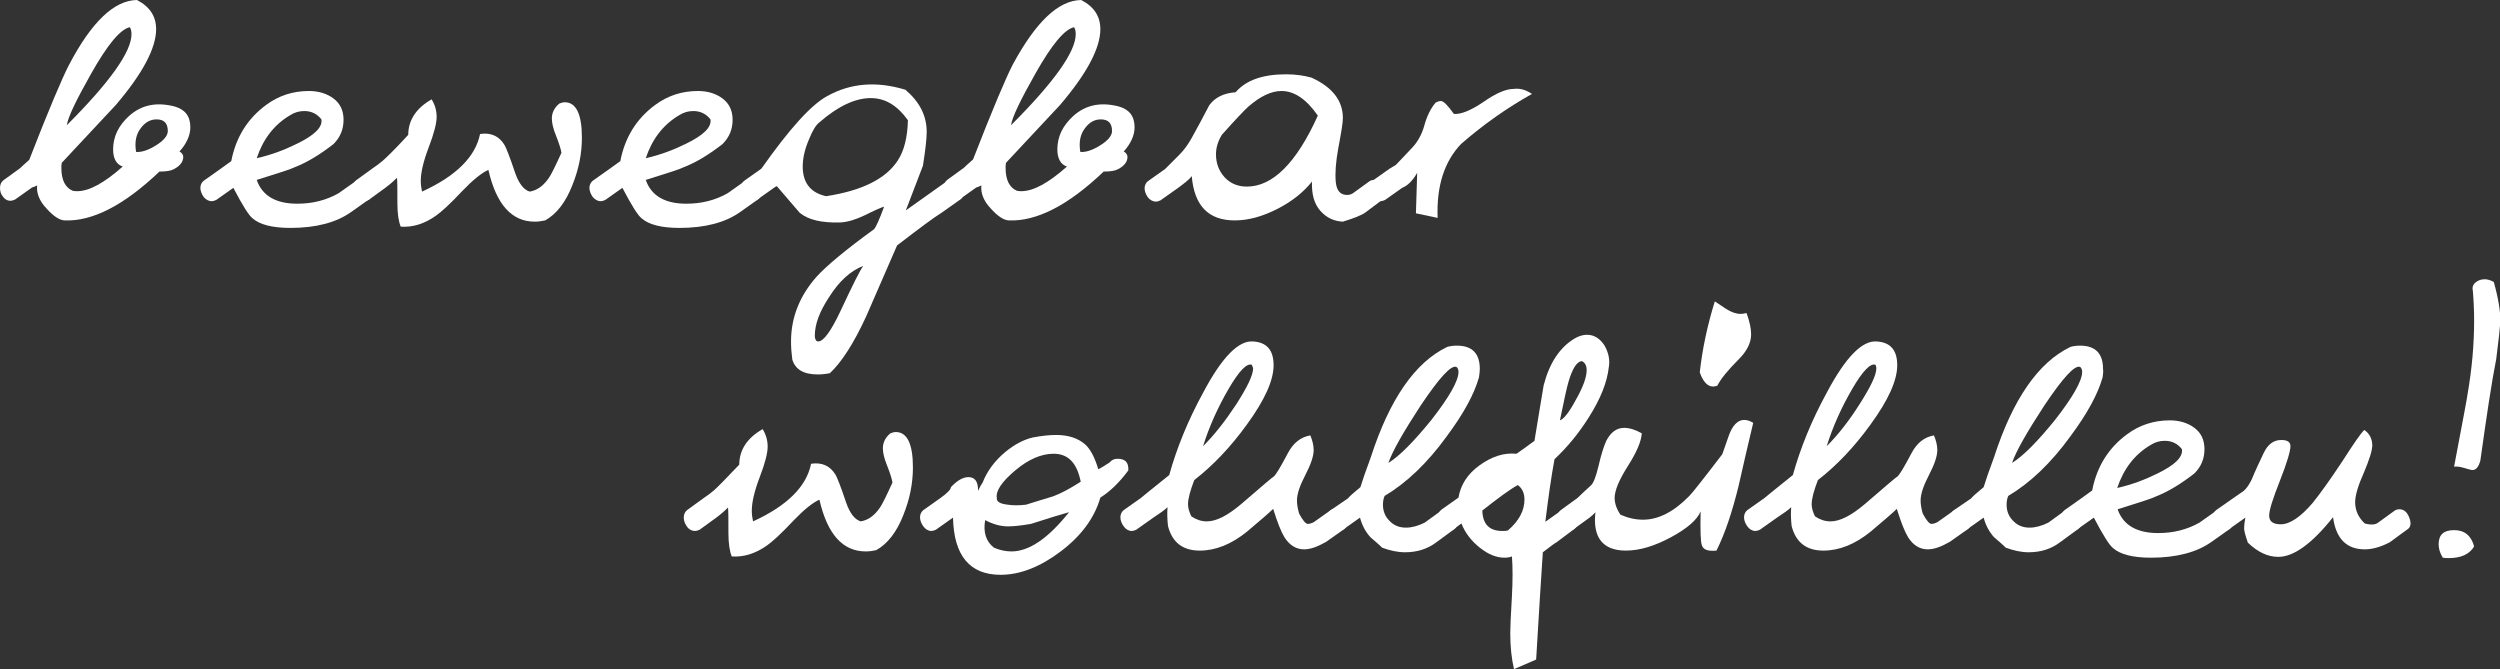
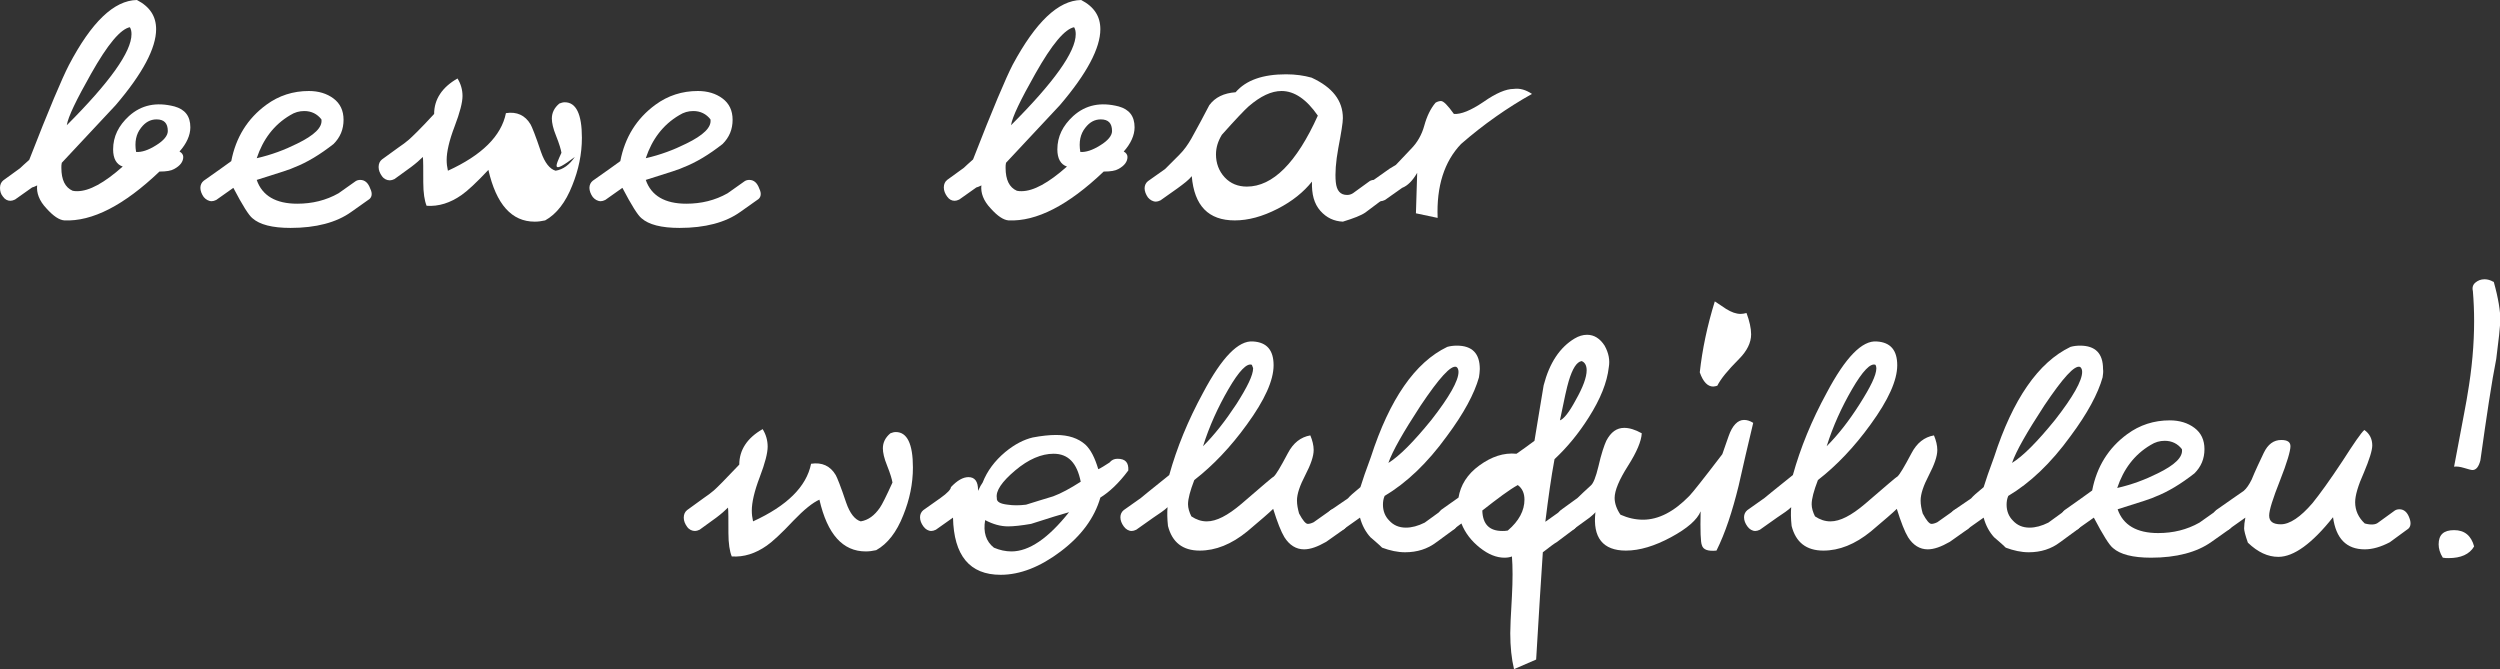
<svg xmlns="http://www.w3.org/2000/svg" version="1.1" id="Ebene_1" x="0px" y="0px" viewBox="0 0 598.9 160.3" style="enable-background:new 0 0 598.9 160.3;" xml:space="preserve">
  <rect x="0" y="0" width="598.9" height="160.3" fill="#333333" stroke="none" />
  <style type="text/css">
	.st0{fill:#FFFFFF;}
</style>
  <g>
    <path class="st0" d="M43,36.3c0.6,0.3,0.9,0.8,0.9,1.3c0,1.1-0.7,2.1-2.2,2.9c-0.7,0.4-1.8,0.6-3.5,0.6c-8.5,8.1-16.1,12-22.8,11.7   c-1.2-0.1-2.6-1-4.3-2.9c-1.7-1.8-2.4-3.7-2.2-5.5c-0.1,0.1-0.2,0.1-0.4,0.2c-0.2,0.1-0.4,0.2-0.8,0.3l-4.1,2.9   c-0.4,0.2-0.8,0.3-1.1,0.3c-0.7,0-1.3-0.3-1.8-1C0.2,46.5,0,45.8,0,45c0-0.8,0.3-1.4,0.8-1.8l4-2.9c0.5-0.5,1.2-1.1,2.2-2   c4.7-12.1,7.9-19.6,9.5-22.7C21.9,5.3,27.3,0.1,32.8,0c3.1,1.6,4.6,3.9,4.6,7c0,4.5-3.2,10.6-9.7,18.2c-4.3,4.6-8.6,9.2-12.9,13.8   c-0.1,0.4-0.1,0.8-0.1,1.2c0,2.9,0.9,4.7,2.7,5.5c0.4,0.1,0.8,0.1,1.1,0.1c2.9,0,6.5-2,10.9-5.9c-1.5-0.5-2.3-1.9-2.3-4.1   c0-3.1,1.3-5.7,3.8-8c3-2.7,6.6-3.4,10.9-2.3c2.5,0.7,3.8,2.3,3.8,5C45.6,32.4,44.7,34.4,43,36.3z M31.2,6.5   c-2.3,0.4-5.4,4.1-9.4,11.2C18.3,23.9,16.3,28,16,30C26.3,19.7,31.5,12.4,31.5,8.2c0-0.7-0.1-1.2-0.4-1.7H31.2z M40.2,31.4   c0-1.9-0.9-2.8-2.7-2.8c-1.5,0-2.7,0.7-3.7,2c-1.2,1.5-1.6,3.4-1.2,5.8c1.3,0.1,2.9-0.4,4.8-1.6C39.2,33.7,40.2,32.5,40.2,31.4z" />
    <path class="st0" d="M88.2,47.9l-4.1,2.9c-3.5,2.5-8.4,3.8-14.5,3.8c-4.4,0-7.4-0.8-9.1-2.3c-0.9-0.7-2.4-3.1-4.6-7.3l-4.1,2.9   c-0.4,0.2-0.8,0.3-1.1,0.3c-0.7,0-1.4-0.4-1.9-1c-0.5-0.7-0.8-1.5-0.8-2.2c0-0.7,0.3-1.3,0.8-1.7l4.1-2.9c0.7-0.5,1.5-1.1,2.5-1.8   c1.1-5.7,3.9-10.2,8.4-13.5c3-2.2,6.4-3.3,10.2-3.3c2.3,0,4.3,0.6,5.9,1.8c1.6,1.2,2.4,2.9,2.4,5.1c0,2.3-0.8,4.2-2.4,5.8   c-3.2,2.5-6.3,4.4-9.4,5.6c-0.5,0.3-3.5,1.3-9,3c1.3,3.8,4.6,5.7,9.7,5.7c3.6,0,6.9-0.8,9.9-2.5l4.1-2.9c0.3-0.2,0.7-0.3,1.1-0.3   c1.1,0,1.9,0.7,2.4,2.1C89.3,46.4,89.1,47.4,88.2,47.9z M77,28.6c-1-1.3-2.4-2-4.1-2c-1.2,0-2.3,0.3-3.4,1c-3.9,2.3-6.5,5.8-8,10.3   c3.5-0.8,6.7-2,9.7-3.5C75.3,32.4,77.3,30.5,77,28.6z" />
-     <path class="st0" d="M134.5,36.6c-0.1-0.7-0.5-2.1-1.3-4.1c-0.7-1.7-1-3.1-1-4.1c0-1.4,0.6-2.6,1.8-3.6c0.5-0.2,0.9-0.3,1.3-0.3   c2.7,0,4.1,2.8,4.1,8.5c0,3.9-0.8,7.7-2.3,11.4c-1.6,4.1-3.8,6.9-6.5,8.4c-0.9,0.2-1.7,0.3-2.5,0.3c-5.5,0-9.2-4.1-11.1-12.4   c-1.6,0.7-3.7,2.4-6.2,5c-2.9,3.1-5.1,5.1-6.4,6c-2.7,1.9-5.5,2.8-8.4,2.6c-0.5-1.2-0.8-3.1-0.8-5.6c0-3.3,0-5.4-0.1-6.1   c-0.7,0.7-1.6,1.5-2.8,2.4l-4,2.9c-0.4,0.2-0.8,0.3-1.1,0.3c-0.7,0-1.4-0.3-1.9-1c-0.5-0.7-0.8-1.4-0.8-2.2c0-0.8,0.3-1.4,0.8-1.8   l4-2.9c0.9-0.6,1.7-1.2,2.4-1.8c0.7-0.6,2.8-2.6,6.1-6.2c0-3.5,1.9-6.4,5.6-8.5c0.8,1.3,1.2,2.7,1.2,4.2c0,1.5-0.6,3.9-1.9,7.3   c-1.3,3.4-1.9,6.1-1.9,8c0,0.9,0.1,1.7,0.3,2.6c8.1-3.7,12.8-8.3,13.9-13.8c2.6-0.4,4.6,0.5,5.9,2.7c0.3,0.5,1.2,2.7,2.5,6.6   c0.9,2.6,2.1,4.1,3.5,4.5c1.8-0.3,3.3-1.4,4.6-3.3C132,41.9,133,39.9,134.5,36.6z" />
+     <path class="st0" d="M134.5,36.6c-0.1-0.7-0.5-2.1-1.3-4.1c-0.7-1.7-1-3.1-1-4.1c0-1.4,0.6-2.6,1.8-3.6c0.5-0.2,0.9-0.3,1.3-0.3   c2.7,0,4.1,2.8,4.1,8.5c0,3.9-0.8,7.7-2.3,11.4c-1.6,4.1-3.8,6.9-6.5,8.4c-0.9,0.2-1.7,0.3-2.5,0.3c-5.5,0-9.2-4.1-11.1-12.4   c-2.9,3.1-5.1,5.1-6.4,6c-2.7,1.9-5.5,2.8-8.4,2.6c-0.5-1.2-0.8-3.1-0.8-5.6c0-3.3,0-5.4-0.1-6.1   c-0.7,0.7-1.6,1.5-2.8,2.4l-4,2.9c-0.4,0.2-0.8,0.3-1.1,0.3c-0.7,0-1.4-0.3-1.9-1c-0.5-0.7-0.8-1.4-0.8-2.2c0-0.8,0.3-1.4,0.8-1.8   l4-2.9c0.9-0.6,1.7-1.2,2.4-1.8c0.7-0.6,2.8-2.6,6.1-6.2c0-3.5,1.9-6.4,5.6-8.5c0.8,1.3,1.2,2.7,1.2,4.2c0,1.5-0.6,3.9-1.9,7.3   c-1.3,3.4-1.9,6.1-1.9,8c0,0.9,0.1,1.7,0.3,2.6c8.1-3.7,12.8-8.3,13.9-13.8c2.6-0.4,4.6,0.5,5.9,2.7c0.3,0.5,1.2,2.7,2.5,6.6   c0.9,2.6,2.1,4.1,3.5,4.5c1.8-0.3,3.3-1.4,4.6-3.3C132,41.9,133,39.9,134.5,36.6z" />
    <path class="st0" d="M181.4,47.9l-4.1,2.9c-3.5,2.5-8.4,3.8-14.5,3.8c-4.4,0-7.4-0.8-9.1-2.3c-0.9-0.7-2.4-3.1-4.6-7.3l-4.1,2.9   c-0.4,0.2-0.8,0.3-1.1,0.3c-0.7,0-1.4-0.4-1.9-1c-0.5-0.7-0.8-1.5-0.8-2.2c0-0.7,0.3-1.3,0.8-1.7l4.1-2.9c0.7-0.5,1.5-1.1,2.5-1.8   c1.1-5.7,3.9-10.2,8.4-13.5c3-2.2,6.4-3.3,10.2-3.3c2.3,0,4.3,0.6,5.9,1.8c1.6,1.2,2.4,2.9,2.4,5.1c0,2.3-0.8,4.2-2.4,5.8   c-3.2,2.5-6.3,4.4-9.4,5.6c-0.5,0.3-3.5,1.3-9,3c1.3,3.8,4.6,5.7,9.7,5.7c3.6,0,6.9-0.8,9.9-2.5l4.1-2.9c0.3-0.2,0.7-0.3,1.1-0.3   c1.1,0,1.9,0.7,2.4,2.1C182.5,46.4,182.3,47.4,181.4,47.9z M170.2,28.6c-1-1.3-2.4-2-4.1-2c-1.2,0-2.3,0.3-3.4,1   c-3.9,2.3-6.5,5.8-8,10.3c3.5-0.8,6.7-2,9.7-3.5C168.5,32.4,170.5,30.5,170.2,28.6z" />
-     <path class="st0" d="M229.9,47.9l-4.1,2.9c-2.1,1.3-5.7,4-10.9,8c-2.5,5.7-4.9,11.3-7.4,17c-3,6.5-5.9,11-8.7,13.6   c-1,0.2-2,0.3-2.9,0.3c-3.4,0-5.4-1.2-6.1-3.6c-0.2-1.5-0.3-2.9-0.3-4.3c0-5.8,2.1-11,6.2-15.6c2.3-2.5,6.8-6.3,13.7-11.3   c0.5-0.6,1.3-2.4,2.4-5.4c-0.7,0.2-2.3,0.9-4.7,2.1c-2.1,1-4,1.6-5.9,1.7c-4.3,0.1-7.5-0.6-9.6-2.3c-0.2-0.2-2-2.3-5.5-6.4   c-0.1,0-0.3,0.1-0.7,0.4l-4.1,2.9c-0.4,0.2-0.8,0.3-1.1,0.3c-0.7,0-1.4-0.4-1.9-1c-0.5-0.7-0.8-1.5-0.8-2.2c0-0.7,0.3-1.3,0.8-1.7   l4.1-2.9c6.7-9.5,11.9-15.3,15.8-17.4c5.6-3.1,11.8-3.6,18.7-1.5c3.4,2.9,5.1,6.2,5.1,10.1c0,1.6-0.3,4.3-0.9,8.1L217,50.4l10-7.1   c0.3-0.2,0.7-0.3,1.1-0.3c1.1,0,1.9,0.7,2.4,2.1C231,46.4,230.8,47.4,229.9,47.9z M217.5,28.8c-2.5-3.5-5.4-5.3-8.9-5.3   c-3.7,0-7.8,1.9-12.3,5.8c-0.9,0.7-1.7,2.1-2.5,4.1c-1,2.3-1.5,4.5-1.5,6.5c0,3.9,1.9,6.3,5.6,7.1c8.5-1.3,14.3-4.1,17.2-8.6   C216.6,36.1,217.4,32.9,217.5,28.8z M206.8,63.7c-3.1,1.2-5.8,3.7-8.2,7.5c-2.3,3.5-3.4,6.5-3.4,9.2c0,0.5,0.1,0.8,0.2,1   c0.1,0.2,0.3,0.4,0.6,0.4c1.3,0,3.1-2.5,5.4-7.4C204.3,68.2,206.1,64.6,206.8,63.7z" />
    <path class="st0" d="M269.2,36.3c0.6,0.3,0.9,0.8,0.9,1.3c0,1.1-0.7,2.1-2.2,2.9c-0.7,0.4-1.8,0.6-3.5,0.6   c-8.5,8.1-16.1,12-22.8,11.7c-1.2-0.1-2.6-1-4.3-2.9c-1.7-1.8-2.4-3.7-2.2-5.5c-0.1,0.1-0.2,0.1-0.4,0.2c-0.2,0.1-0.4,0.2-0.8,0.3   l-4.1,2.9c-0.4,0.2-0.8,0.3-1.1,0.3c-0.7,0-1.3-0.3-1.8-1c-0.5-0.7-0.8-1.4-0.8-2.2c0-0.8,0.3-1.4,0.8-1.8l4-2.9   c0.5-0.5,1.2-1.1,2.2-2c4.7-12.1,7.9-19.6,9.5-22.7C248.1,5.3,253.5,0.1,259,0c3.1,1.6,4.6,3.9,4.6,7c0,4.5-3.2,10.6-9.7,18.2   c-4.3,4.6-8.6,9.2-12.9,13.8c-0.1,0.4-0.1,0.8-0.1,1.2c0,2.9,0.9,4.7,2.7,5.5c0.4,0.1,0.8,0.1,1.1,0.1c2.9,0,6.5-2,10.9-5.9   c-1.5-0.5-2.3-1.9-2.3-4.1c0-3.1,1.3-5.7,3.8-8c3-2.7,6.6-3.4,10.9-2.3c2.5,0.7,3.8,2.3,3.8,5C271.8,32.4,270.9,34.4,269.2,36.3z    M257.4,6.5c-2.3,0.4-5.4,4.1-9.4,11.2c-3.5,6.2-5.5,10.3-5.8,12.3c10.3-10.3,15.5-17.6,15.5-21.8c0-0.7-0.1-1.2-0.4-1.7H257.4z    M266.4,31.4c0-1.9-0.9-2.8-2.7-2.8c-1.5,0-2.7,0.7-3.7,2c-1.2,1.5-1.6,3.4-1.2,5.8c1.3,0.1,2.9-0.4,4.8-1.6   C265.4,33.7,266.4,32.5,266.4,31.4z" />
    <path class="st0" d="M331.1,47.9l-4,3c-1,0.7-2.8,1.4-5.4,2.2c-2.1-0.1-3.9-0.9-5.4-2.6c-1.5-1.7-2.1-4-2-7c-2,2.5-4.7,4.7-8.2,6.5   c-3.7,1.9-7.1,2.8-10.3,2.8c-6.3,0-9.7-3.5-10.3-10.6c-0.7,0.9-1.9,1.8-3.4,2.9l-4.1,2.9c-0.4,0.2-0.8,0.3-1.1,0.3   c-0.7,0-1.4-0.4-1.9-1c-0.5-0.7-0.8-1.5-0.8-2.2c0-0.7,0.3-1.3,0.8-1.7l4.1-2.9c1.1-1.1,2.2-2.2,3.4-3.4c1.2-1.2,2.1-2.5,2.9-3.9   c1.5-2.7,2.9-5.3,4.3-8c1.4-1.9,3.5-2.9,6.3-3.1c2.5-2.9,6.5-4.3,12.1-4.3c2.3,0,4.3,0.3,6.1,0.8c5,2.3,7.5,5.5,7.5,9.7   c0,1.1-0.4,3.5-1.1,7.2c-0.6,3.3-0.8,6-0.6,8.1c0.2,2.1,1.1,3.1,2.7,3.1c0.5,0,0.9-0.1,1.4-0.4l4-2.9c0.3-0.2,0.7-0.3,1.1-0.3   c1.1,0,1.9,0.7,2.4,2.1C332.2,46.4,332,47.4,331.1,47.9z M315.7,27.7c-2.7-3.9-5.6-5.9-8.7-5.9c-2.4,0-5,1.2-7.9,3.7   c-1,0.9-3.1,3.1-6.4,6.8c-0.9,1.5-1.4,3-1.4,4.7c0,2.1,0.7,4,2.1,5.5c1.4,1.5,3.2,2.2,5.3,2.2C304.9,44.7,310.6,39,315.7,27.7z" />
    <path class="st0" d="M367,22.5c-5.9,3.3-11.6,7.3-17,12c-4,4.2-5.9,10.1-5.6,17.7l-5.2-1.1l0.3-9.7c-1.1,1.9-2.3,3.1-3.6,3.6   l-4.1,2.9c-0.4,0.2-0.8,0.3-1.1,0.3c-0.7,0-1.4-0.4-1.9-1c-0.5-0.7-0.8-1.5-0.8-2.2c0-0.7,0.3-1.3,0.8-1.7l4.1-2.9   c0.8-0.5,1.3-0.8,1.5-0.9c1.2-1.3,2.4-2.5,3.6-3.8c1.5-1.5,2.6-3.4,3.2-5.6c0.6-2.2,1.5-4.1,2.7-5.5c0.5-0.3,1-0.4,1.3-0.4   c0.6,0,1.6,1,3.1,3.1c1.7,0.1,4-0.8,7.1-2.9c3-2.1,5.4-3.1,7.2-3.1C364.1,21.1,365.5,21.5,367,22.5L367,22.5z" />
    <path class="st0" d="M213.8,115.6c-0.1-0.7-0.5-2.1-1.3-4.1c-0.7-1.7-1-3.1-1-4.1c0-1.4,0.6-2.6,1.8-3.6c0.5-0.2,0.9-0.3,1.3-0.3   c2.7,0,4.1,2.8,4.1,8.5c0,3.9-0.8,7.7-2.3,11.4c-1.6,4.1-3.8,6.9-6.5,8.4c-0.9,0.2-1.7,0.3-2.5,0.3c-5.5,0-9.2-4.1-11.1-12.4   c-1.6,0.7-3.7,2.4-6.2,5c-2.9,3.1-5.1,5.1-6.4,6c-2.7,1.9-5.5,2.8-8.4,2.6c-0.5-1.2-0.8-3.1-0.8-5.6c0-3.3,0-5.4-0.1-6.1   c-0.7,0.7-1.6,1.5-2.8,2.4l-4,2.9c-0.4,0.2-0.8,0.3-1.1,0.3c-0.7,0-1.4-0.3-1.9-1s-0.8-1.4-0.8-2.2c0-0.8,0.3-1.4,0.8-1.8l4-2.9   c0.9-0.6,1.7-1.2,2.4-1.8c0.7-0.6,2.8-2.7,6.1-6.2c0-3.5,1.9-6.4,5.6-8.5c0.8,1.3,1.2,2.7,1.2,4.2c0,1.5-0.6,3.9-1.9,7.3   c-1.3,3.4-1.9,6.1-1.9,8c0,0.9,0.1,1.7,0.3,2.6c8.1-3.7,12.8-8.3,13.9-13.8c2.6-0.4,4.6,0.5,5.9,2.7c0.3,0.5,1.2,2.7,2.5,6.6   c0.9,2.6,2.1,4.1,3.5,4.5c1.8-0.3,3.3-1.4,4.6-3.3C211.3,120.9,212.3,118.9,213.8,115.6z" />
    <path class="st0" d="M270.3,112.7c-2.3,3.1-4.6,5.2-6.7,6.5c-1.4,4.9-4.6,9.2-9.5,12.9c-4.9,3.7-9.7,5.6-14.4,5.6   c-7.4,0-11.2-4.6-11.4-13.7l-4.1,2.9c-0.4,0.2-0.8,0.3-1.1,0.3c-0.7,0-1.4-0.4-1.9-1.1c-0.5-0.7-0.8-1.4-0.8-2.2   c0-0.7,0.3-1.3,0.8-1.7l4.1-2.9c1.7-1.2,2.5-2.1,2.5-2.6c1.5-1.6,2.9-2.4,4.2-2.4c1.5,0,2.3,1,2.3,3.1v0.2c0.4-0.9,0.8-1.6,1.1-2   c1.1-2.8,2.9-5.2,5.4-7.3c2.3-1.9,4.5-3,6.6-3.5c2.1-0.4,4-0.6,5.6-0.6c3,0,5.3,0.8,7,2.3c1.3,1.2,2.3,3.2,3.1,5.9   c0.7-0.3,1.6-0.9,2.7-1.6c0.5-0.6,1.1-0.9,1.9-0.9C269.6,109.9,270.4,110.8,270.3,112.7z M256.1,122.7c-1.8,0.5-4.8,1.4-9.1,2.8   c-2.3,0.4-4.2,0.6-5.5,0.6c-1.8,0-3.6-0.5-5.5-1.5c-0.5,2.9,0.2,5.1,2.1,6.6c1.4,0.6,2.8,0.9,4.2,0.9   C246.5,132.1,251.1,129,256.1,122.7z M258.9,115.4c-0.9-4.5-3-6.7-6.5-6.7c-2.9,0-6,1.3-9.2,4c-3.2,2.7-4.7,4.9-4.4,6.6   c-0.1,0.9,0.8,1.4,2.6,1.6c1.3,0.2,2.8,0.2,4.4,0c2.1-0.7,4.3-1.3,6.5-2C254.2,118.2,256.4,117,258.9,115.4z" />
    <path class="st0" d="M321.8,126.9l-4.1,2.9c-2.1,1.2-3.8,1.8-5.3,1.8c-1.9,0-3.5-1-4.7-2.9c-0.8-1.3-1.7-3.6-2.7-6.8   c-0.9,0.9-3,2.7-6.2,5.4c-3.8,3.1-7.6,4.6-11.4,4.6c-4.1,0-6.6-2-7.6-5.9c-0.2-1.8-0.2-3.3-0.1-4.5c-0.7,0.7-1.9,1.5-3.4,2.5   l-4.1,2.9c-0.4,0.2-0.8,0.3-1.1,0.3c-0.7,0-1.4-0.4-1.9-1.1c-0.5-0.7-0.8-1.4-0.8-2.2c0-0.7,0.3-1.3,0.8-1.7l4.1-2.9   c0.1-0.1,2.3-1.9,6.8-5.5c1.8-6.5,4.5-13.1,8.1-19.7c4.5-8.5,8.5-12.6,12-12.3c3.3,0.2,4.9,2.1,4.9,5.7c0,3.6-2.1,8.3-6.4,14.2   c-3.9,5.4-8.1,9.8-12.6,13.3c-1,2.6-1.5,4.5-1.5,5.8c0,0.9,0.3,1.9,0.8,2.9c1.2,0.8,2.4,1.2,3.7,1.2c2.3,0,5-1.4,8.3-4.2   c4.9-4.2,7.4-6.4,7.7-6.5c0.6-0.5,1.7-2.4,3.4-5.6c1.3-2.5,3.1-3.9,5.4-4.3c0.5,1.2,0.8,2.4,0.8,3.5c0,1.5-0.7,3.5-2,6   c-1.3,2.5-2,4.5-2,6.1c0,1,0.2,2,0.5,3.1c0.9,1.7,1.6,2.5,2.1,2.5c0.3,0,0.8-0.1,1.4-0.4l4.1-2.9c0.3-0.2,0.7-0.3,1.1-0.3   c1.1,0,1.9,0.7,2.4,2.1C322.9,125.4,322.7,126.4,321.8,126.9z M299.9,87.4c-1.2-0.5-3.1,1.5-5.6,5.8c-2.5,4.3-4.6,8.9-6.1,13.7   c2.7-2.7,5.3-6,8-10.1c2.6-4.1,4-6.9,4-8.6C300.1,87.9,300,87.6,299.9,87.4z" />
    <path class="st0" d="M354.3,90.4c-1.1,3.9-3.6,8.6-7.7,14.1c-4.7,6.5-9.7,11.2-14.9,14.3c-0.3,0.7-0.4,1.4-0.4,2.1   c0,1.5,0.5,2.8,1.5,3.8c1,1.1,2.3,1.7,4,1.7c1.4,0,2.9-0.4,4.5-1.2l4-2.9c0.3-0.2,0.7-0.3,1.1-0.3c1.1,0,1.9,0.7,2.4,2.1   c0.5,1.3,0.3,2.3-0.6,2.8l-4.1,3c-2.1,1.6-4.6,2.4-7.5,2.4c-1.8,0-3.6-0.4-5.5-1.1c-0.9-0.9-1.9-1.7-2.8-2.5   c-1.1-1.2-2-2.8-2.5-4.7l-4.1,2.9c-0.4,0.2-0.8,0.3-1.1,0.3c-0.7,0-1.3-0.4-1.8-1.1c-0.5-0.7-0.8-1.4-0.8-2.2   c0-0.8,0.3-1.4,0.8-1.7l4.1-2.8c0.4-0.5,1.4-1.4,3-2.7c0.5-1.6,1.3-4,2.5-7.2c4.5-13.9,10.6-22.7,18.3-26.4   c0.7-0.2,1.5-0.3,2.3-0.3c3.7,0,5.5,1.9,5.5,5.6C354.5,89,354.4,89.7,354.3,90.4z M348.9,87.9c-1.3-0.5-4.1,2.6-8.6,9.3   c-4.1,6.3-6.7,10.8-7.7,13.7c2.6-1.6,6-5,10.3-10.3c4.3-5.5,6.5-9.4,6.5-11.5C349.4,88.5,349.2,88.1,348.9,87.9z" />
    <path class="st0" d="M385.4,88L385.4,88c-0.4,3.6-2,7.6-4.8,12c-2.4,3.8-5.1,7.1-8.2,10c-0.8,4.3-1.5,9.3-2.2,15l3.8-2.7   c0.3-0.2,0.7-0.3,1.1-0.3c1.1,0,1.9,0.7,2.4,2.1c0.5,1.3,0.3,2.3-0.6,2.8l-4,3c-0.4,0.2-1.5,1-3.3,2.4c-0.4,5.7-0.9,14.2-1.6,25.7   l-5.3,2.3c-0.6-2.5-0.9-5.4-0.9-8.6c0-1.1,0.1-4.1,0.4-8.9c0.2-3.8,0.2-7,0-9.5c-0.5,0.2-1.1,0.3-1.8,0.3c-1.9,0-3.9-0.8-5.9-2.4   c-2-1.6-3.5-3.5-4.4-5.8l-1.9,1.4c-0.4,0.2-0.8,0.3-1.1,0.3c-0.7,0-1.3-0.4-1.8-1.1c-0.5-0.7-0.8-1.4-0.8-2.2   c0-0.7,0.3-1.3,0.8-1.7l4.1-2.9c0.5-3,2.1-5.6,5-7.7c2.9-2.1,5.8-3.1,8.9-2.8c1.3-0.9,2.7-1.9,4.3-3.1c0.7-4.5,1.5-8.9,2.2-13.3   c1.4-5.4,3.9-9.1,7.4-11.2c1-0.6,2-0.9,3-0.9c1.7,0,3.1,0.9,4.2,2.6C385.4,84.6,385.7,86.3,385.4,88z M363.6,116.2   c-2,1.1-4.8,3.2-8.5,6.1c0.1,3.3,1.7,4.9,4.8,4.9c0.4,0,0.8,0,1.3-0.1c2.7-2.3,4-4.8,4-7.4C365.2,118.2,364.7,117,363.6,116.2z    M378.9,86.5c-1.2,0.2-2.2,1.8-3.1,4.8c-0.4,1.3-1.1,4.4-2.1,9.4c0.9-0.3,2.2-1.9,3.8-4.9c1.7-3,2.6-5.4,2.6-7.1   C380.1,87.6,379.7,86.8,378.9,86.5z" />
    <path class="st0" d="M420,101.3c-1.2,5.1-2.4,10.1-3.5,15.1c-1.5,6.1-3.2,11.3-5.3,15.5c-2,0.2-3.2-0.2-3.5-1.3   c-0.3-0.7-0.4-3.4-0.3-8.1c-0.8,2-3.2,4.1-7.1,6.2s-7.5,3.2-10.8,3.2c-5.5,0-8-3.1-7.3-9.2c-0.3,0.4-0.8,0.8-1.4,1.3l-4,2.9   c-0.4,0.2-0.8,0.3-1.1,0.3c-0.7,0-1.3-0.3-1.8-1s-0.8-1.4-0.8-2.2c0-0.8,0.3-1.4,0.8-1.8l4-2.9c0.8-0.8,1.9-1.8,3.2-3   c0.6-0.5,1.2-2,1.8-4.5c0.7-3.1,1.4-5.1,1.9-6.2c1.1-2.1,2.5-3.1,4.3-3.1c1.2,0,2.6,0.4,4.2,1.3c-0.1,1.9-1.2,4.5-3.3,7.8   c-2.1,3.3-3.2,5.9-3.2,7.7c0,1.3,0.5,2.7,1.4,4c1.8,0.8,3.6,1.2,5.4,1.2c3.7,0,7.4-1.9,11.1-5.7c0.7-0.7,3.4-4.1,7.9-10   c0.5-1.5,1-2.9,1.5-4.3c0.9-2.6,2.2-3.9,3.7-3.9C418.5,100.6,419.2,100.8,420,101.3z M418.4,75c0.7,1.9,1.1,3.6,1.1,5.1   c0,2-1,4-2.9,5.9c-2.7,2.7-4.4,4.8-5.2,6.4c-0.3,0.1-0.7,0.2-1,0.2c-1.3,0-2.4-1.1-3.2-3.4c0.6-5.5,1.8-11.2,3.6-17   c0.9,0.6,1.8,1.2,2.7,1.8c1.3,0.8,2.4,1.2,3.5,1.2c0.5,0,0.9-0.1,1.3-0.2H418.4z" />
    <path class="st0" d="M471.2,126.9l-4.1,2.9c-2.1,1.2-3.8,1.8-5.3,1.8c-1.9,0-3.5-1-4.7-2.9c-0.8-1.3-1.7-3.6-2.7-6.8   c-0.9,0.9-3,2.7-6.2,5.4c-3.8,3.1-7.6,4.6-11.4,4.6c-4.1,0-6.6-2-7.6-5.9c-0.2-1.8-0.2-3.3-0.1-4.5c-0.7,0.7-1.9,1.5-3.4,2.5   l-4.1,2.9c-0.4,0.2-0.8,0.3-1.1,0.3c-0.7,0-1.4-0.4-1.9-1.1c-0.5-0.7-0.8-1.4-0.8-2.2c0-0.7,0.3-1.3,0.8-1.7l4.1-2.9   c0.1-0.1,2.3-1.9,6.8-5.5c1.8-6.5,4.5-13.1,8.1-19.7c4.5-8.5,8.5-12.6,12-12.3c3.3,0.2,4.9,2.1,4.9,5.7c0,3.6-2.1,8.3-6.4,14.2   c-3.9,5.4-8.1,9.8-12.6,13.3c-1,2.6-1.5,4.5-1.5,5.8c0,0.9,0.3,1.9,0.8,2.9c1.2,0.8,2.4,1.2,3.7,1.2c2.3,0,5-1.4,8.3-4.2   c4.9-4.2,7.4-6.4,7.7-6.5c0.6-0.5,1.7-2.4,3.4-5.6c1.3-2.5,3.1-3.9,5.4-4.3c0.5,1.2,0.8,2.4,0.8,3.5c0,1.5-0.7,3.5-2,6   c-1.3,2.5-2,4.5-2,6.1c0,1,0.2,2,0.5,3.1c0.9,1.7,1.6,2.5,2.1,2.5c0.3,0,0.8-0.1,1.4-0.4l4.1-2.9c0.3-0.2,0.7-0.3,1.1-0.3   c1.1,0,1.9,0.7,2.4,2.1C472.3,125.4,472.1,126.4,471.2,126.9z M449.3,87.4c-1.2-0.5-3.1,1.5-5.6,5.8c-2.5,4.3-4.6,8.9-6.1,13.7   c2.7-2.7,5.3-6,7.9-10.1c2.6-4.1,4-6.9,4-8.6C449.5,87.9,449.4,87.6,449.3,87.4z" />
    <path class="st0" d="M503.7,90.4c-1.1,3.9-3.6,8.6-7.7,14.1c-4.7,6.5-9.7,11.2-14.9,14.3c-0.3,0.7-0.4,1.4-0.4,2.1   c0,1.5,0.5,2.8,1.5,3.8c1,1.1,2.3,1.7,4,1.7c1.4,0,2.9-0.4,4.5-1.2l4-2.9c0.3-0.2,0.7-0.3,1.1-0.3c1.1,0,1.9,0.7,2.4,2.1   c0.5,1.3,0.3,2.3-0.6,2.8l-4.1,3c-2.1,1.6-4.6,2.4-7.5,2.4c-1.8,0-3.6-0.4-5.5-1.1c-0.9-0.9-1.9-1.7-2.8-2.5   c-1.1-1.2-2-2.8-2.5-4.7l-4.1,2.9c-0.4,0.2-0.8,0.3-1.1,0.3c-0.7,0-1.4-0.4-1.9-1.1c-0.5-0.7-0.8-1.4-0.8-2.2   c0-0.8,0.3-1.4,0.8-1.7l4.1-2.8c0.4-0.5,1.4-1.4,3-2.7c0.5-1.6,1.3-4,2.5-7.2c4.5-13.9,10.6-22.7,18.3-26.4   c0.7-0.2,1.5-0.3,2.3-0.3c3.7,0,5.5,1.9,5.5,5.6C503.9,89,503.8,89.7,503.7,90.4z M498.3,87.9c-1.3-0.5-4.1,2.6-8.6,9.3   c-4.1,6.3-6.7,10.8-7.7,13.7c2.6-1.6,6-5,10.3-10.3c4.3-5.5,6.5-9.4,6.5-11.5C498.8,88.5,498.6,88.1,498.3,87.9z" />
    <path class="st0" d="M533.9,126.9l-4.1,2.9c-3.5,2.5-8.4,3.8-14.5,3.8c-4.4,0-7.4-0.8-9.1-2.3c-0.9-0.7-2.4-3.1-4.6-7.3l-4.1,2.9   c-0.4,0.2-0.8,0.3-1.1,0.3c-0.7,0-1.3-0.4-1.8-1.1c-0.5-0.7-0.8-1.4-0.8-2.2c0-0.7,0.3-1.3,0.8-1.7l4.1-2.9   c0.7-0.5,1.5-1.1,2.5-1.8c1.1-5.7,3.9-10.2,8.4-13.5c3-2.2,6.4-3.3,10.2-3.3c2.3,0,4.3,0.6,5.9,1.8c1.6,1.2,2.4,2.9,2.4,5.1   c0,2.3-0.8,4.2-2.4,5.8c-3.2,2.5-6.3,4.4-9.4,5.6c-0.5,0.3-3.5,1.3-9,3c1.3,3.8,4.6,5.7,9.7,5.7c3.6,0,6.9-0.8,9.9-2.5l4.1-2.9   c0.3-0.2,0.7-0.3,1.1-0.3c1.1,0,1.9,0.7,2.4,2.1C535,125.4,534.8,126.4,533.9,126.9z M522.7,107.6c-1-1.3-2.4-2-4.1-2   c-1.2,0-2.3,0.3-3.4,1c-3.9,2.3-6.5,5.8-8,10.3c3.5-0.8,6.7-2,9.7-3.5C521,111.4,523,109.5,522.7,107.6z" />
    <path class="st0" d="M576.6,126.9l-4.1,3c-2.1,1.1-4.1,1.7-6,1.7c-4.4,0-6.9-2.6-7.6-7.7c-5,6.3-9.4,9.5-13.1,9.5   c-2.5,0-4.9-1.1-7.3-3.4c-0.6-1.7-0.9-2.9-0.9-3.4c0-0.7,0.1-1.6,0.3-2.6l-4.1,2.9c-0.4,0.2-0.8,0.3-1.1,0.3   c-0.7,0-1.3-0.4-1.8-1.1c-0.5-0.7-0.8-1.4-0.8-2.2c0-0.7,0.3-1.3,0.8-1.7l4-2.8c0.9-0.6,1.7-1.2,2.6-1.8c0.7-0.6,1.3-1.5,1.9-2.7   c0.9-2.2,1.9-4.3,2.9-6.4c1-2.1,2.4-3.1,4.2-3.1c1.5,0,2.2,0.5,2.2,1.5c0,1.1-0.8,3.9-2.5,8.2c-1.7,4.3-2.6,7.1-2.6,8.4   c0,1.4,0.9,2.1,2.8,2.1c2.1,0,4.7-1.7,7.6-5.1c1.7-2.1,4.1-5.4,7.2-10.1c2.7-4.2,4.4-6.7,5.2-7.4c1.3,0.9,1.9,2.2,1.9,3.7   c0,1.2-0.7,3.4-2,6.5c-1.4,3.1-2.1,5.5-2.1,7.1c0,2,0.8,3.7,2.3,5.1c1.5,0.4,2.6,0.3,3.2-0.2l4-2.9c0.3-0.2,0.7-0.3,1.1-0.3   c1.1,0,1.9,0.7,2.4,2.1C577.7,125.4,577.5,126.4,576.6,126.9z" />
    <path class="st0" d="M592.7,130.9c-1.1,1.9-3.2,2.8-6.1,2.8c-0.5,0-0.9,0-1.4-0.1c-0.7-1.1-1-2.2-1-3.2c0-2.3,1.2-3.4,3.7-3.4   C590.4,127,592,128.3,592.7,130.9z M598,86c-1.1,5.5-2.3,13.6-3.8,24.3c-0.4,1.5-1,2.3-1.9,2.3c-0.3,0-1-0.2-2-0.5   c-1-0.3-1.8-0.4-2.4-0.3c2.1-11.1,3.2-16.9,3.2-17.2c1.1-6.3,1.6-12.2,1.6-17.7c0-2.4-0.1-4.8-0.3-7.2c-0.2-0.8,0-1.5,0.6-2   c0.6-0.5,1.3-0.8,2.2-0.8c0.7,0,1.4,0.2,2.1,0.6h0.1c1.1,3.9,1.6,7.1,1.6,9.4C598.9,78.4,598.6,81.4,598,86z" />
  </g>
</svg>